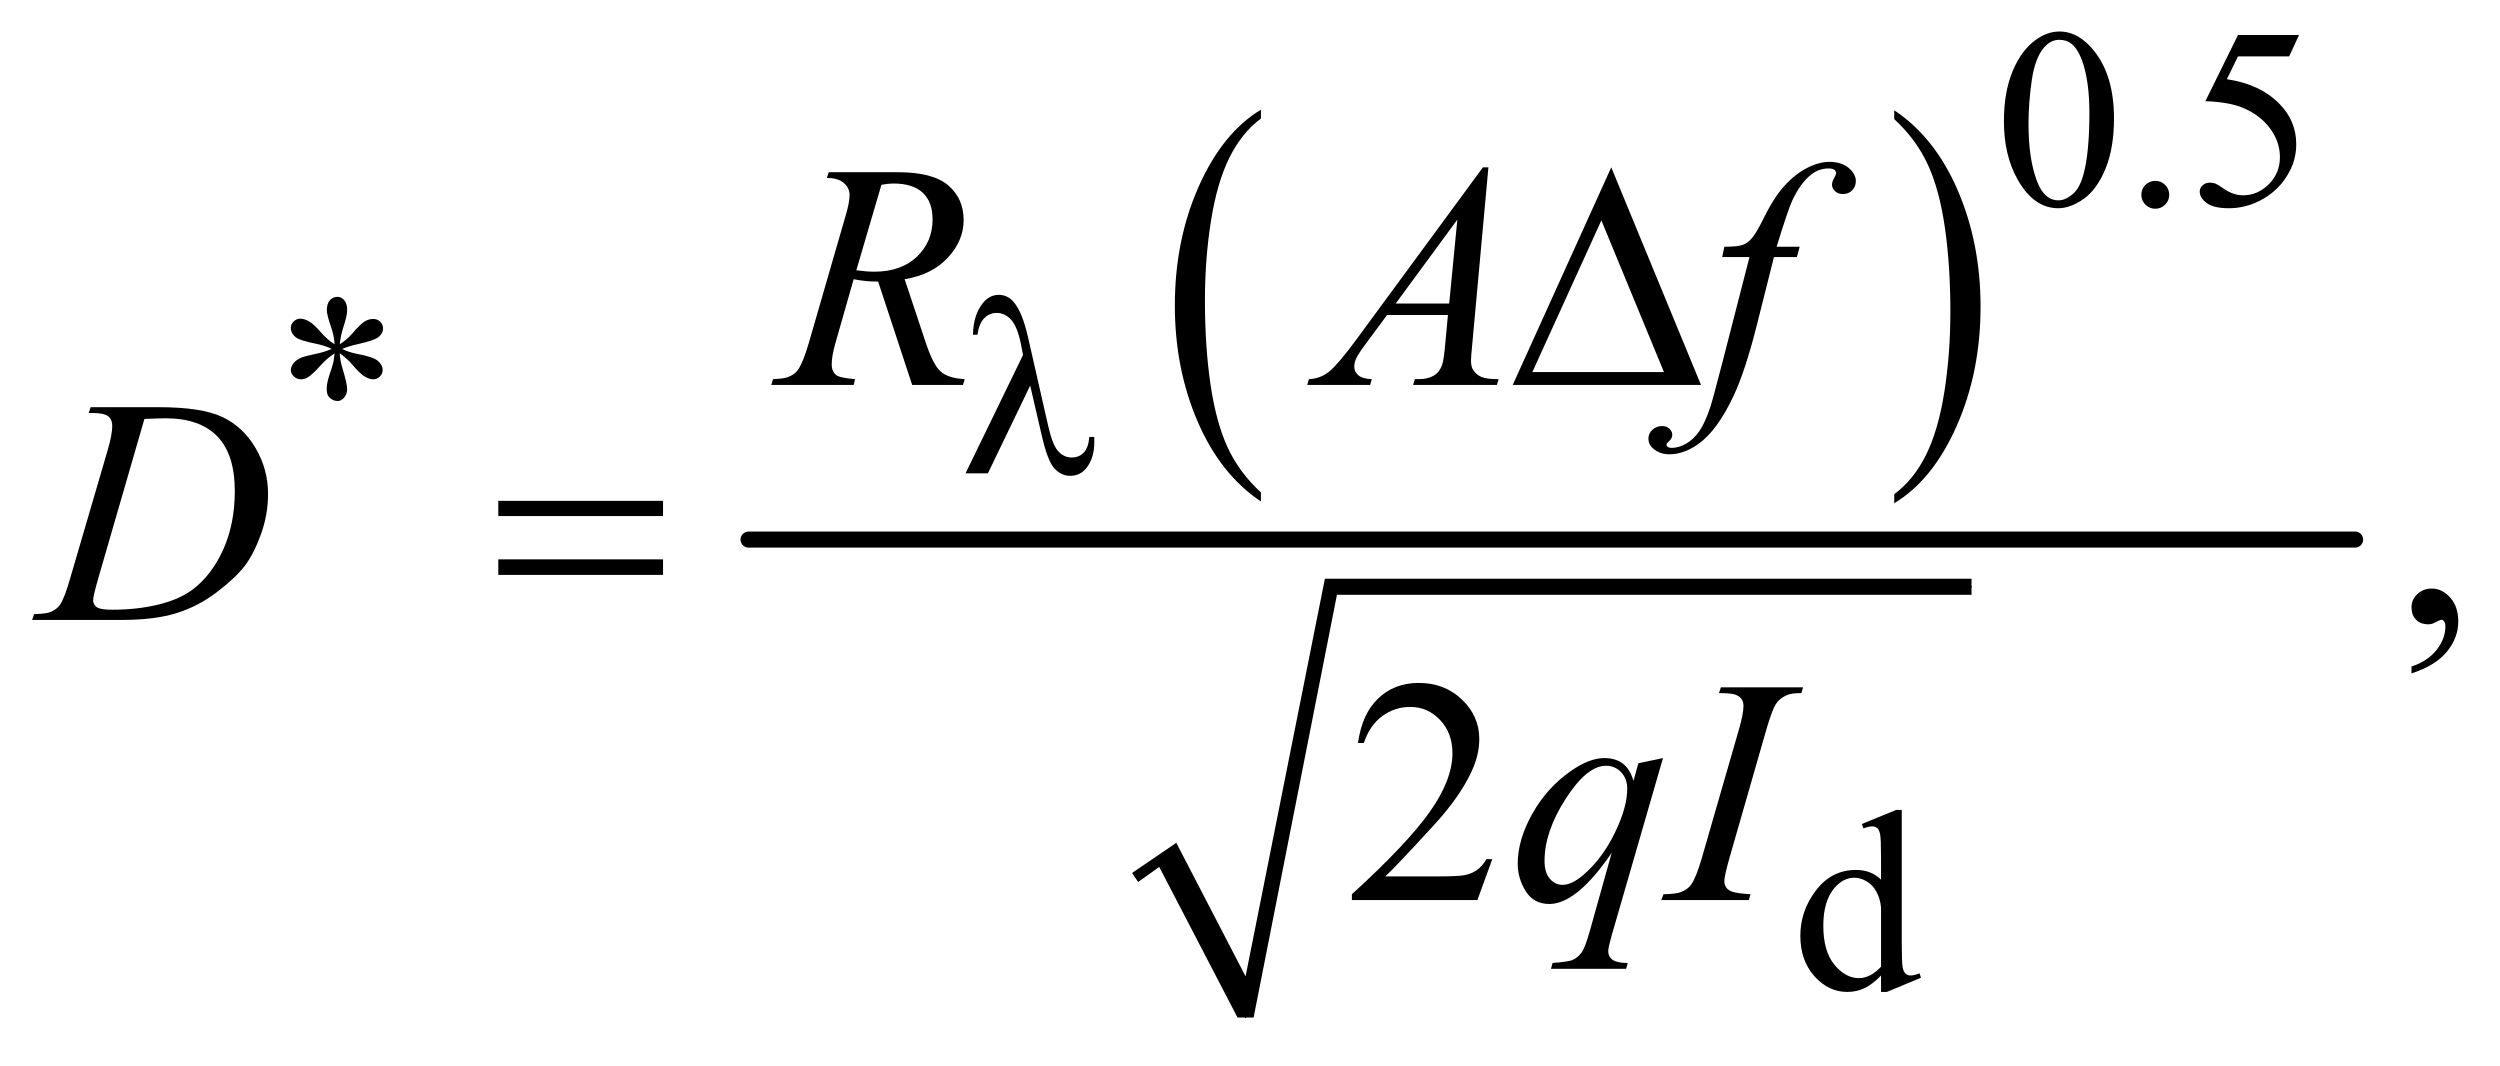
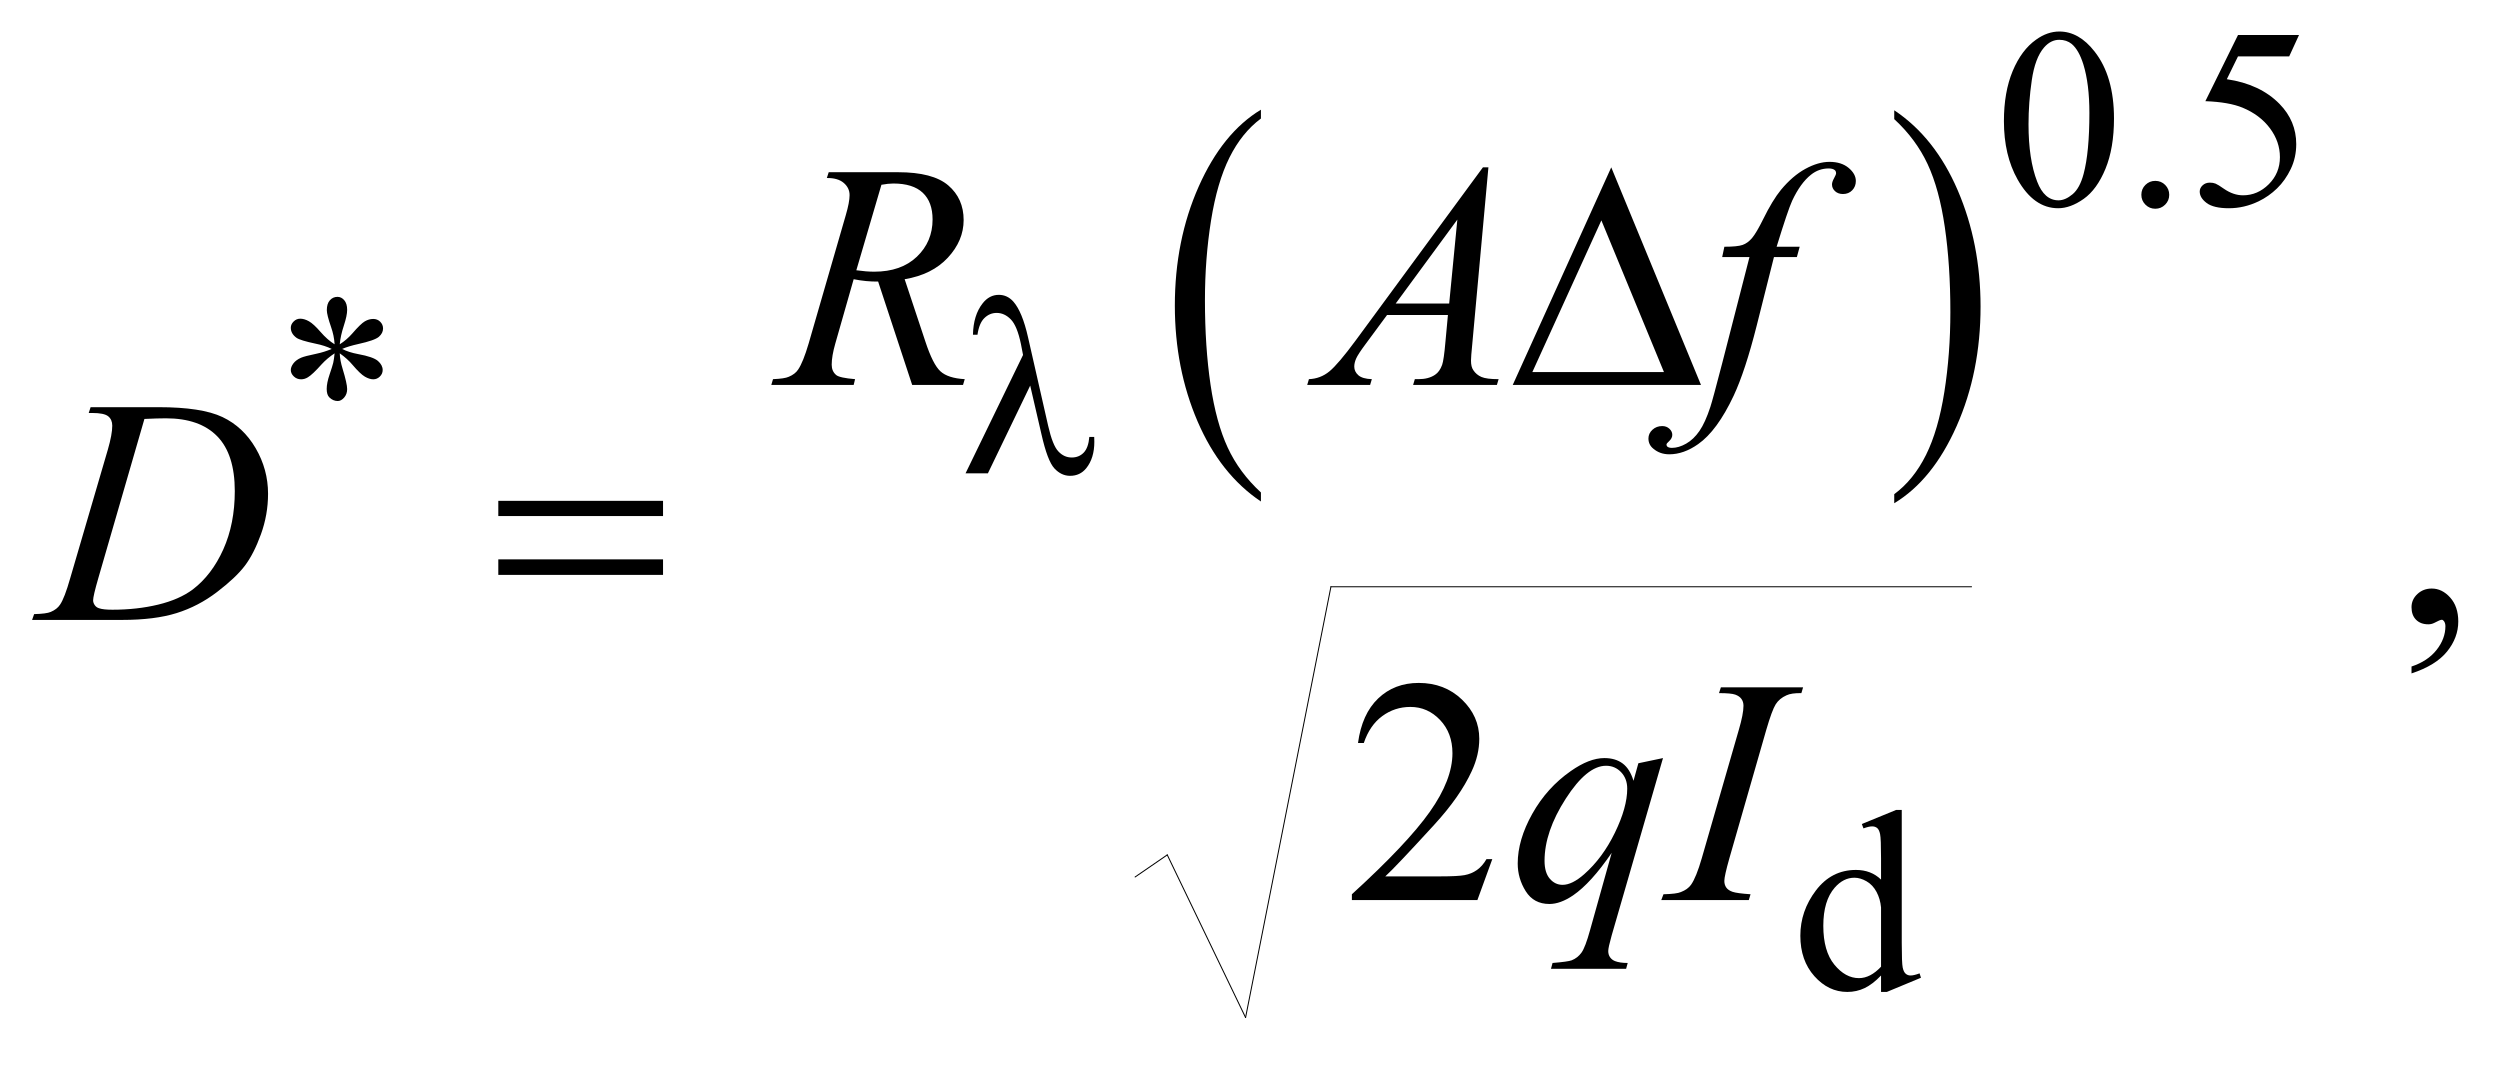
<svg xmlns="http://www.w3.org/2000/svg" stroke-dasharray="none" shape-rendering="auto" font-family="'Dialog'" text-rendering="auto" width="122" fill-opacity="1" color-interpolation="auto" color-rendering="auto" preserveAspectRatio="xMidYMid meet" font-size="12px" viewBox="0 0 122 52" fill="black" stroke="black" image-rendering="auto" stroke-miterlimit="10" stroke-linecap="square" stroke-linejoin="miter" font-style="normal" stroke-width="1" height="52" stroke-dashoffset="0" font-weight="normal" stroke-opacity="1">
  <defs id="genericDefs" />
  <g>
    <defs id="defs1">
      <clipPath clipPathUnits="userSpaceOnUse" id="clipPath1">
-         <path d="M0.855 2.693 L78.243 2.693 L78.243 35.448 L0.855 35.448 L0.855 2.693 Z" />
+         <path d="M0.855 2.693 L78.243 35.448 L0.855 35.448 L0.855 2.693 Z" />
      </clipPath>
      <clipPath clipPathUnits="userSpaceOnUse" id="clipPath2">
        <path d="M27.418 86.051 L27.418 1132.519 L2507.801 1132.519 L2507.801 86.051 Z" />
      </clipPath>
    </defs>
    <g transform="scale(1.576,1.576) translate(-0.855,-2.693) matrix(0.031,0,0,0.031,0,0)">
      <path d="M1287.062 578.781 L1287.062 587.797 Q1246.406 560.516 1223.742 507.703 Q1201.078 454.891 1201.078 392.125 Q1201.078 326.828 1224.914 273.18 Q1248.75 219.531 1287.062 196.438 L1287.062 205.25 Q1267.906 219.531 1255.602 244.305 Q1243.297 269.078 1237.219 307.188 Q1231.141 345.297 1231.141 386.656 Q1231.141 433.484 1236.75 471.273 Q1242.359 509.062 1253.883 533.945 Q1265.406 558.828 1287.062 578.781 Z" stroke="none" clip-path="url(#clipPath2)" />
    </g>
    <g transform="matrix(0.049,0,0,0.049,-1.348,-4.244)">
      <path d="M1914.016 205.25 L1914.016 196.438 Q1954.656 223.516 1977.32 276.32 Q1999.984 329.125 1999.984 391.906 Q1999.984 457.203 1976.156 510.953 Q1952.328 564.703 1914.016 587.797 L1914.016 578.781 Q1933.328 564.5 1945.633 539.727 Q1957.938 514.953 1963.93 476.945 Q1969.922 438.938 1969.922 397.375 Q1969.922 350.75 1964.398 312.852 Q1958.875 274.953 1947.266 250.078 Q1935.656 225.203 1914.016 205.25 Z" stroke="none" clip-path="url(#clipPath2)" />
    </g>
    <g stroke-linecap="round" stroke-linejoin="round" transform="matrix(0.049,0,0,0.049,-1.348,-4.244)">
      <path fill="none" d="M1158 960 L1190 938" clip-path="url(#clipPath2)" />
    </g>
    <g stroke-linecap="round" stroke-linejoin="round" transform="matrix(0.049,0,0,0.049,-1.348,-4.244)">
      <path fill="none" d="M1190 938 L1268 1100" clip-path="url(#clipPath2)" />
    </g>
    <g stroke-linecap="round" stroke-linejoin="round" transform="matrix(0.049,0,0,0.049,-1.348,-4.244)">
      <path fill="none" d="M1268 1100 L1353 671" clip-path="url(#clipPath2)" />
    </g>
    <g stroke-linecap="round" stroke-linejoin="round" transform="matrix(0.049,0,0,0.049,-1.348,-4.244)">
      <path fill="none" d="M1353 671 L1991 671" clip-path="url(#clipPath2)" />
    </g>
    <g transform="matrix(0.049,0,0,0.049,-1.348,-4.244)">
-       <path d="M1155 956 L1199 926 L1268 1059 L1347 663 L1991 663 L1991 679 L1359 679 L1276 1100 L1260 1100 L1182 950 L1161 965 Z" stroke="none" clip-path="url(#clipPath2)" />
-     </g>
+       </g>
    <g stroke-width="16" transform="matrix(0.049,0,0,0.049,-1.348,-4.244)" stroke-linejoin="round" stroke-linecap="round">
-       <line y2="624" fill="none" x1="773" clip-path="url(#clipPath2)" x2="2373" y1="624" />
-     </g>
+       </g>
    <g transform="matrix(0.049,0,0,0.049,-1.348,-4.244)">
      <path d="M2023.25 207.25 Q2023.25 178.25 2032 157.312 Q2040.75 136.375 2055.25 126.125 Q2066.5 118 2078.5 118 Q2098 118 2113.5 137.875 Q2132.875 162.5 2132.875 204.625 Q2132.875 234.125 2124.375 254.75 Q2115.875 275.375 2102.688 284.688 Q2089.5 294 2077.25 294 Q2053 294 2036.875 265.375 Q2023.25 241.25 2023.25 207.25 ZM2047.75 210.375 Q2047.75 245.375 2056.375 267.5 Q2063.5 286.125 2077.625 286.125 Q2084.375 286.125 2091.625 280.062 Q2098.875 274 2102.625 259.75 Q2108.375 238.25 2108.375 199.125 Q2108.375 170.125 2102.375 150.75 Q2097.875 136.375 2090.75 130.375 Q2085.625 126.25 2078.375 126.25 Q2069.875 126.25 2063.25 133.875 Q2054.25 144.25 2051 166.5 Q2047.75 188.75 2047.75 210.375 ZM2174 266.75 Q2179.875 266.75 2183.875 270.812 Q2187.875 274.875 2187.875 280.625 Q2187.875 286.375 2183.812 290.438 Q2179.75 294.5 2174 294.5 Q2168.25 294.5 2164.188 290.438 Q2160.125 286.375 2160.125 280.625 Q2160.125 274.75 2164.188 270.75 Q2168.25 266.75 2174 266.75 ZM2317.125 121.5 L2307.375 142.75 L2256.375 142.75 L2245.25 165.5 Q2278.375 170.375 2297.75 190.125 Q2314.375 207.125 2314.375 230.125 Q2314.375 243.5 2308.938 254.875 Q2303.5 266.25 2295.25 274.25 Q2287 282.25 2276.875 287.125 Q2262.5 294 2247.375 294 Q2232.125 294 2225.188 288.812 Q2218.25 283.625 2218.25 277.375 Q2218.25 273.875 2221.125 271.188 Q2224 268.5 2228.375 268.5 Q2231.625 268.5 2234.062 269.5 Q2236.5 270.5 2242.375 274.625 Q2251.75 281.125 2261.375 281.125 Q2276 281.125 2287.062 270.062 Q2298.125 259 2298.125 243.125 Q2298.125 227.75 2288.25 214.438 Q2278.375 201.125 2261 193.875 Q2247.375 188.25 2223.875 187.375 L2256.375 121.5 L2317.125 121.5 Z" stroke="none" clip-path="url(#clipPath2)" />
    </g>
    <g transform="matrix(0.049,0,0,0.049,-1.348,-4.244)">
      <path d="M360.75 429.5 Q360.25 420.875 357.25 412.375 Q353 400.125 353 395.5 Q353 389 356.062 385.625 Q359.125 382.25 363.625 382.25 Q367.5 382.25 370.375 385.625 Q373.25 389 373.25 395.25 Q373.25 400.875 369.938 410.938 Q366.625 421 365.875 429.5 Q372.75 425.125 378.25 418.875 Q386.75 409 390.875 406.625 Q395 404.25 399.25 404.25 Q403.375 404.25 406.188 407.062 Q409 409.875 409 413.75 Q409 418.375 404.875 422 Q400.75 425.625 384.25 429.25 Q374.625 431.375 368.25 434.125 Q374.75 437.5 384.125 439.25 Q399.25 442 403.938 446.125 Q408.625 450.25 408.625 455.125 Q408.625 458.875 405.812 461.625 Q403 464.375 399.25 464.375 Q395.5 464.375 390.938 461.75 Q386.375 459.125 378.625 450 Q373.5 443.875 365.875 438.5 Q366.125 445.625 368.75 454 Q373.25 468.75 373.25 474.125 Q373.25 479.125 370.25 482.562 Q367.25 486 363.875 486 Q359.25 486 355.5 482.375 Q352.875 479.75 352.875 474 Q352.875 468 355.75 459.562 Q358.625 451.125 359.375 447.938 Q360.125 444.75 360.75 438.5 Q353.375 443.375 347.875 449.375 Q338.75 459.625 334.125 462.375 Q330.875 464.375 327.375 464.375 Q323.125 464.375 320.125 461.5 Q317.125 458.625 317.125 455.125 Q317.125 452 319.688 448.562 Q322.25 445.125 327.375 442.875 Q330.75 441.375 342.75 438.875 Q350.5 437.25 357.875 434.125 Q351.125 430.75 341.75 428.875 Q326.375 425.625 322.75 423 Q317.125 418.875 317.125 413 Q317.125 409.625 319.938 406.812 Q322.75 404 326.5 404 Q330.625 404 335.25 406.625 Q339.875 409.25 346.75 417.188 Q353.625 425.125 360.75 429.5 Z" stroke="none" clip-path="url(#clipPath2)" />
    </g>
    <g transform="matrix(0.049,0,0,0.049,-1.348,-4.244)">
      <path d="M1900.875 1058.125 Q1892.5 1066.875 1884.5 1070.688 Q1876.5 1074.5 1867.25 1074.5 Q1848.5 1074.5 1834.5 1058.812 Q1820.5 1043.125 1820.5 1018.5 Q1820.5 993.875 1836 973.438 Q1851.5 953 1875.875 953 Q1891 953 1900.875 962.625 L1900.875 941.5 Q1900.875 921.875 1899.938 917.375 Q1899 912.875 1897 911.25 Q1895 909.625 1892 909.625 Q1888.75 909.625 1883.375 911.625 L1881.75 907.25 L1915.875 893.25 L1921.5 893.25 L1921.5 1025.625 Q1921.5 1045.75 1922.438 1050.188 Q1923.375 1054.625 1925.438 1056.375 Q1927.5 1058.125 1930.25 1058.125 Q1933.625 1058.125 1939.25 1056 L1940.625 1060.375 L1906.625 1074.5 L1900.875 1074.5 L1900.875 1058.125 ZM1900.875 1049.375 L1900.875 990.375 Q1900.125 981.875 1896.375 974.875 Q1892.625 967.875 1886.438 964.312 Q1880.25 960.75 1874.375 960.75 Q1863.375 960.75 1854.75 970.625 Q1843.375 983.625 1843.375 1008.625 Q1843.375 1033.875 1854.375 1047.312 Q1865.375 1060.75 1878.875 1060.75 Q1890.25 1060.75 1900.875 1049.375 Z" stroke="none" clip-path="url(#clipPath2)" />
    </g>
    <g transform="matrix(0.049,0,0,0.049,-1.348,-4.244)">
      <path d="M2429.188 757.281 L2429.188 750.406 Q2445.281 745.094 2454.109 733.922 Q2462.938 722.75 2462.938 710.25 Q2462.938 707.281 2461.531 705.25 Q2460.438 703.844 2459.344 703.844 Q2457.625 703.844 2451.844 706.969 Q2449.031 708.375 2445.906 708.375 Q2438.25 708.375 2433.719 703.844 Q2429.188 699.312 2429.188 691.344 Q2429.188 683.688 2435.047 678.219 Q2440.906 672.75 2449.344 672.75 Q2459.656 672.75 2467.703 681.734 Q2475.75 690.719 2475.75 705.562 Q2475.75 721.656 2464.578 735.484 Q2453.406 749.312 2429.188 757.281 Z" stroke="none" clip-path="url(#clipPath2)" />
    </g>
    <g transform="matrix(0.049,0,0,0.049,-1.348,-4.244)">
      <path d="M1513.719 942.219 L1498.875 983 L1373.875 983 L1373.875 977.219 Q1429.031 926.906 1451.531 895.031 Q1474.031 863.156 1474.031 836.75 Q1474.031 816.594 1461.688 803.625 Q1449.344 790.656 1432.156 790.656 Q1416.531 790.656 1404.109 799.797 Q1391.688 808.938 1385.75 826.594 L1379.969 826.594 Q1383.875 797.688 1400.047 782.219 Q1416.219 766.75 1440.438 766.75 Q1466.219 766.75 1483.484 783.312 Q1500.75 799.875 1500.75 822.375 Q1500.75 838.469 1493.25 854.562 Q1481.688 879.875 1455.75 908.156 Q1416.844 950.656 1407.156 959.406 L1462.469 959.406 Q1479.344 959.406 1486.141 958.156 Q1492.938 956.906 1498.406 953.078 Q1503.875 949.25 1507.938 942.219 L1513.719 942.219 Z" stroke="none" clip-path="url(#clipPath2)" />
    </g>
    <g transform="matrix(0.049,0,0,0.049,-1.348,-4.244)">
      <path d="M935.969 470 L902.062 367.031 Q890.188 367.188 877.688 364.688 L859.406 428.75 Q855.812 441.25 855.812 449.844 Q855.812 456.406 860.344 460.156 Q863.781 462.969 879.094 464.219 L877.688 470 L795.656 470 L797.375 464.219 Q808.938 463.75 813 461.875 Q819.406 459.219 822.375 454.688 Q827.375 447.344 832.844 428.75 L869.875 300.781 Q873.625 287.969 873.625 280.938 Q873.625 273.75 867.766 268.75 Q861.906 263.75 850.969 263.906 L852.844 258.125 L921.906 258.125 Q956.594 258.125 971.906 271.25 Q987.219 284.375 987.219 305.781 Q987.219 326.25 971.516 343.203 Q955.812 360.156 928.469 364.688 L949.094 426.719 Q956.594 449.531 964.094 456.406 Q971.594 463.281 988.312 464.219 L986.594 470 L935.969 470 ZM880.344 355.781 Q890.344 357.188 898.156 357.188 Q925.031 357.188 940.656 342.266 Q956.281 327.344 956.281 305.156 Q956.281 287.812 946.516 278.594 Q936.75 269.375 917.219 269.375 Q912.219 269.375 905.344 270.625 L880.344 355.781 ZM1509.844 253.281 L1493.75 429.531 Q1492.5 441.875 1492.5 445.781 Q1492.5 452.031 1494.844 455.312 Q1497.812 459.844 1502.891 462.031 Q1507.969 464.219 1520 464.219 L1518.281 470 L1434.844 470 L1436.562 464.219 L1440.156 464.219 Q1450.312 464.219 1456.719 459.844 Q1461.25 456.875 1463.75 450 Q1465.469 445.156 1467.031 427.188 L1469.531 400.312 L1408.906 400.312 L1387.344 429.531 Q1380 439.375 1378.125 443.672 Q1376.25 447.969 1376.25 451.719 Q1376.25 456.719 1380.312 460.312 Q1384.375 463.906 1393.75 464.219 L1392.031 470 L1329.375 470 L1331.094 464.219 Q1342.656 463.75 1351.484 456.484 Q1360.312 449.219 1377.812 425.469 L1504.375 253.281 L1509.844 253.281 ZM1478.906 305.312 L1417.5 388.906 L1470.781 388.906 L1478.906 305.312 ZM1819.844 332.344 L1817.031 342.656 L1794.219 342.656 L1777.031 410.938 Q1765.625 456.094 1754.062 480.781 Q1737.656 515.625 1718.75 528.906 Q1704.375 539.062 1690 539.062 Q1680.625 539.062 1674.062 533.438 Q1669.219 529.531 1669.219 523.281 Q1669.219 518.281 1673.203 514.609 Q1677.188 510.938 1682.969 510.938 Q1687.188 510.938 1690.078 513.594 Q1692.969 516.25 1692.969 519.688 Q1692.969 523.125 1689.688 526.094 Q1687.188 528.281 1687.188 529.375 Q1687.188 530.781 1688.281 531.562 Q1689.688 532.656 1692.656 532.656 Q1699.375 532.656 1706.797 528.438 Q1714.219 524.219 1720 515.859 Q1725.781 507.5 1730.938 491.719 Q1733.125 485.156 1742.656 448.438 L1769.844 342.656 L1742.656 342.656 L1744.844 332.344 Q1757.812 332.344 1762.969 330.547 Q1768.125 328.75 1772.422 323.672 Q1776.719 318.594 1783.594 304.688 Q1792.812 285.938 1801.25 275.625 Q1812.812 261.719 1825.547 254.766 Q1838.281 247.812 1849.531 247.812 Q1861.406 247.812 1868.594 253.828 Q1875.781 259.844 1875.781 266.875 Q1875.781 272.344 1872.188 276.094 Q1868.594 279.844 1862.969 279.844 Q1858.125 279.844 1855.078 277.031 Q1852.031 274.219 1852.031 270.312 Q1852.031 267.812 1854.062 264.141 Q1856.094 260.469 1856.094 259.219 Q1856.094 257.031 1854.688 255.938 Q1852.656 254.375 1848.75 254.375 Q1838.906 254.375 1831.094 260.625 Q1820.625 268.906 1812.344 286.562 Q1808.125 295.781 1796.875 332.344 L1819.844 332.344 Z" stroke="none" clip-path="url(#clipPath2)" />
    </g>
    <g transform="matrix(0.049,0,0,0.049,-1.348,-4.244)">
      <path d="M115.875 497.906 L117.75 492.125 L185.406 492.125 Q228.375 492.125 249.078 501.969 Q269.781 511.812 282.125 532.984 Q294.469 554.156 294.469 578.375 Q294.469 599.156 287.359 618.766 Q280.25 638.375 271.266 650.172 Q262.281 661.969 243.688 676.188 Q225.094 690.406 203.375 697.203 Q181.656 704 149.156 704 L59.469 704 L61.5 698.219 Q73.844 697.906 78.062 696.031 Q84.312 693.375 87.281 688.844 Q91.812 682.281 97.438 662.438 L134.938 534.312 Q139.312 519.156 139.312 510.562 Q139.312 504.469 135.25 501.188 Q131.188 497.906 119.312 497.906 L115.875 497.906 ZM171.344 503.844 L125.406 662.438 Q120.25 680.25 120.25 684.469 Q120.25 686.969 121.891 689.312 Q123.531 691.656 126.344 692.438 Q130.406 693.844 139.469 693.844 Q164 693.844 185.016 688.766 Q206.031 683.688 219.469 673.688 Q238.531 659.156 249.938 633.688 Q261.344 608.219 261.344 575.719 Q261.344 539 243.844 521.109 Q226.344 503.219 192.75 503.219 Q184.469 503.219 171.344 503.844 Z" stroke="none" clip-path="url(#clipPath2)" />
    </g>
    <g transform="matrix(0.049,0,0,0.049,-1.348,-4.244)">
      <path d="M1683.719 841.594 L1632.625 1018.156 Q1629.188 1030.344 1629.188 1033.781 Q1629.188 1037.375 1630.984 1039.953 Q1632.781 1042.531 1635.906 1043.781 Q1640.75 1045.656 1648.562 1045.656 L1647 1051.438 L1572.156 1051.438 L1573.719 1045.656 Q1589.031 1044.406 1592.781 1043 Q1598.719 1040.656 1602.547 1035.344 Q1606.375 1030.031 1611.062 1013 L1632.625 935.969 Q1612 966.125 1594.188 978.312 Q1581.531 986.906 1570.594 986.906 Q1554.969 986.906 1547 974.172 Q1539.031 961.438 1539.031 946.594 Q1539.031 923 1553.562 897.062 Q1568.094 871.125 1591.844 854.562 Q1610.281 841.594 1625.281 841.594 Q1636.375 841.594 1643.562 846.984 Q1650.75 852.375 1654.344 864.25 L1659.188 846.75 L1683.719 841.594 ZM1648.094 872.062 Q1648.094 862.062 1642 855.656 Q1635.906 849.25 1627 849.25 Q1607.938 849.25 1586.844 882.062 Q1565.75 914.875 1565.75 943.938 Q1565.75 955.656 1570.984 961.75 Q1576.219 967.844 1583.719 967.844 Q1593.25 967.844 1605.281 957.219 Q1623.562 941.125 1635.828 915.891 Q1648.094 890.656 1648.094 872.062 ZM1770.906 977.219 L1769.188 983 L1682 983 L1684.188 977.219 Q1697.312 976.906 1701.531 975.031 Q1708.406 972.375 1711.688 967.688 Q1716.844 960.344 1722.312 941.438 L1759.188 813.625 Q1763.875 797.688 1763.875 789.562 Q1763.875 785.5 1761.844 782.688 Q1759.812 779.875 1755.672 778.391 Q1751.531 776.906 1739.5 776.906 L1741.375 771.125 L1823.25 771.125 L1821.531 776.906 Q1811.531 776.75 1806.688 779.094 Q1799.656 782.219 1795.984 788 Q1792.312 793.781 1786.531 813.625 L1749.812 941.438 Q1744.812 959.094 1744.812 963.938 Q1744.812 967.844 1746.766 970.578 Q1748.719 973.312 1753.016 974.797 Q1757.312 976.281 1770.906 977.219 Z" stroke="none" clip-path="url(#clipPath2)" />
    </g>
    <g transform="matrix(0.049,0,0,0.049,-1.348,-4.244)">
      <path d="M1053.5 470.625 L1011.375 558 L989.125 558 L1046.375 440.125 L1044.25 429.125 Q1040.5 411.125 1034.188 404.688 Q1027.875 398.25 1020.125 398.25 Q1013.125 398.25 1007.875 403.375 Q1002.625 408.5 1001 420 L996.5 420 Q996.875 400.5 1006.125 388.75 Q1012.75 380.25 1022.25 380.25 Q1030.625 380.25 1036.625 386.875 Q1045.625 397 1051.375 422.625 L1071.375 510.625 Q1075.875 530.375 1081.625 536.25 Q1087.25 542.25 1094.875 542.25 Q1102.125 542.25 1106.812 537.375 Q1111.5 532.5 1112.375 521.75 L1117.25 521.75 Q1117.375 525 1117.375 526.625 Q1117.375 543 1109.25 553 Q1103.125 560.5 1093.25 560.5 Q1084.5 560.5 1077.625 553.125 Q1070.75 545.75 1064.75 519.25 L1053.5 470.625 Z" stroke="none" clip-path="url(#clipPath2)" />
    </g>
    <g transform="matrix(0.049,0,0,0.049,-1.348,-4.244)">
      <path d="M1721.562 470 L1534.062 470 L1632.188 253.281 L1721.562 470 ZM1684.688 457.188 L1622.344 306.094 L1553.594 457.188 L1684.688 457.188 Z" stroke="none" clip-path="url(#clipPath2)" />
    </g>
    <g transform="matrix(0.049,0,0,0.049,-1.348,-4.244)">
      <path d="M523.781 585.406 L687.844 585.406 L687.844 600.562 L523.781 600.562 L523.781 585.406 ZM523.781 643.688 L687.844 643.688 L687.844 659.156 L523.781 659.156 L523.781 643.688 Z" stroke="none" clip-path="url(#clipPath2)" />
    </g>
  </g>
</svg>